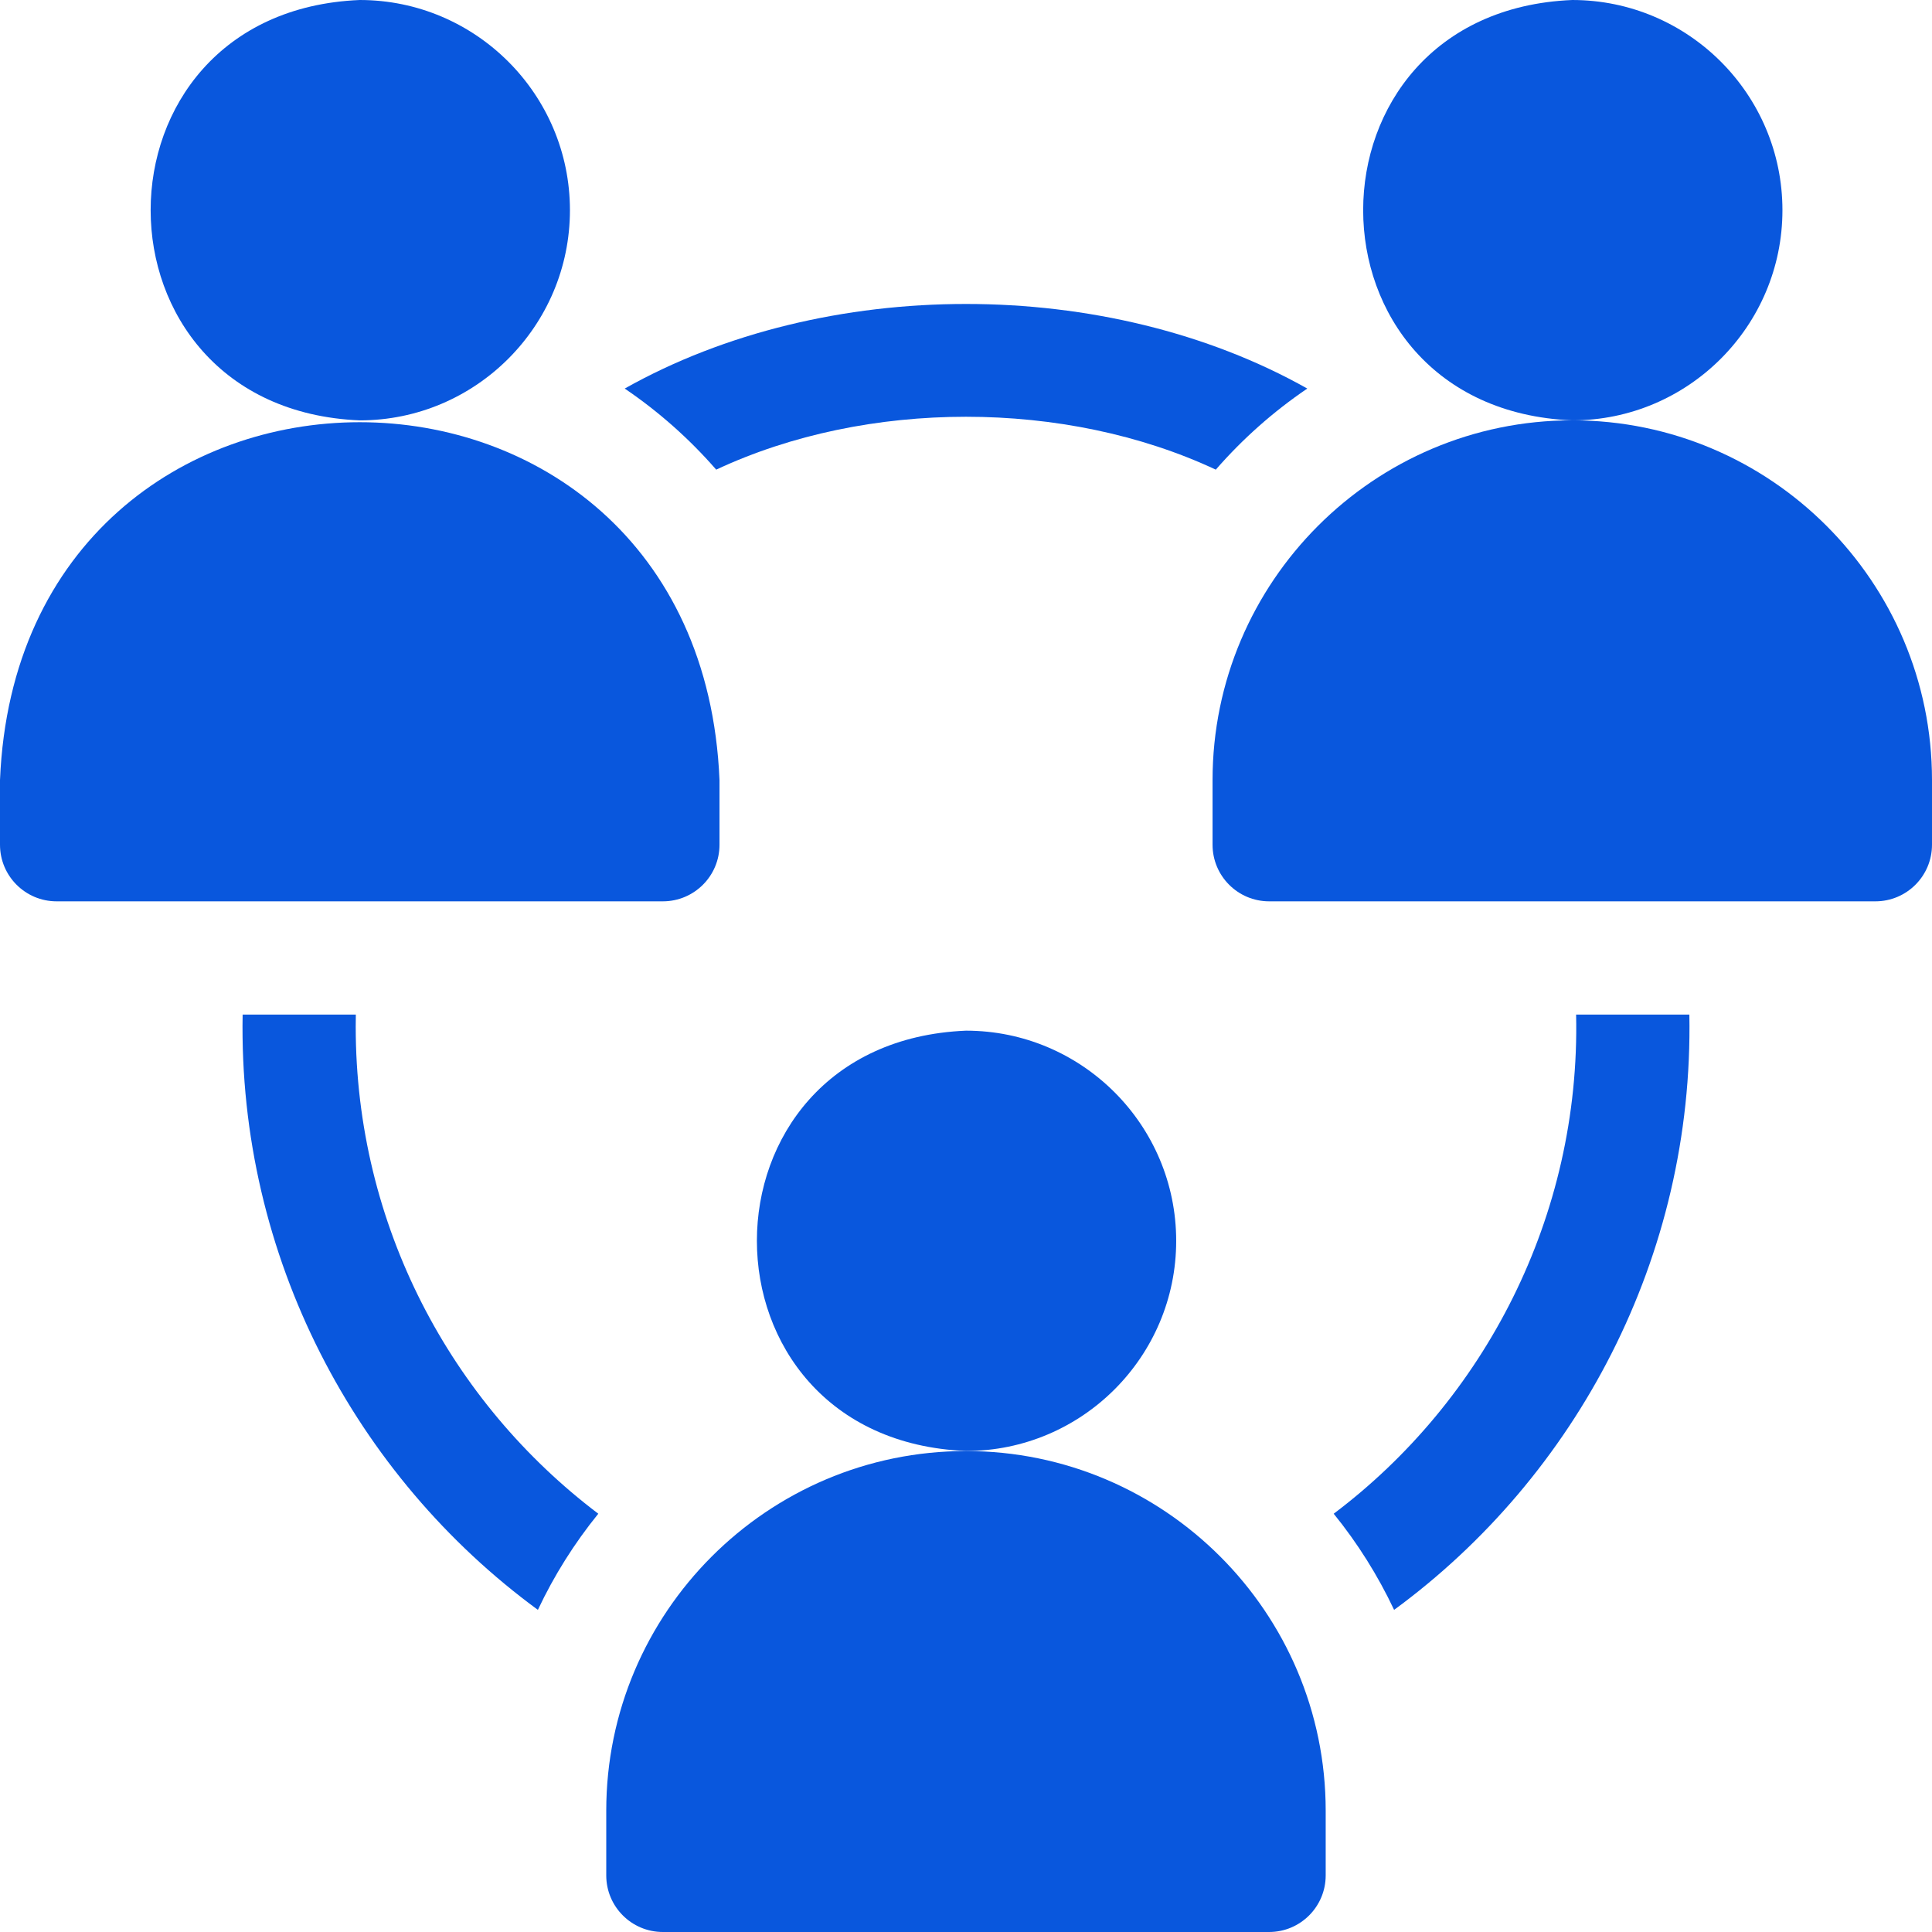
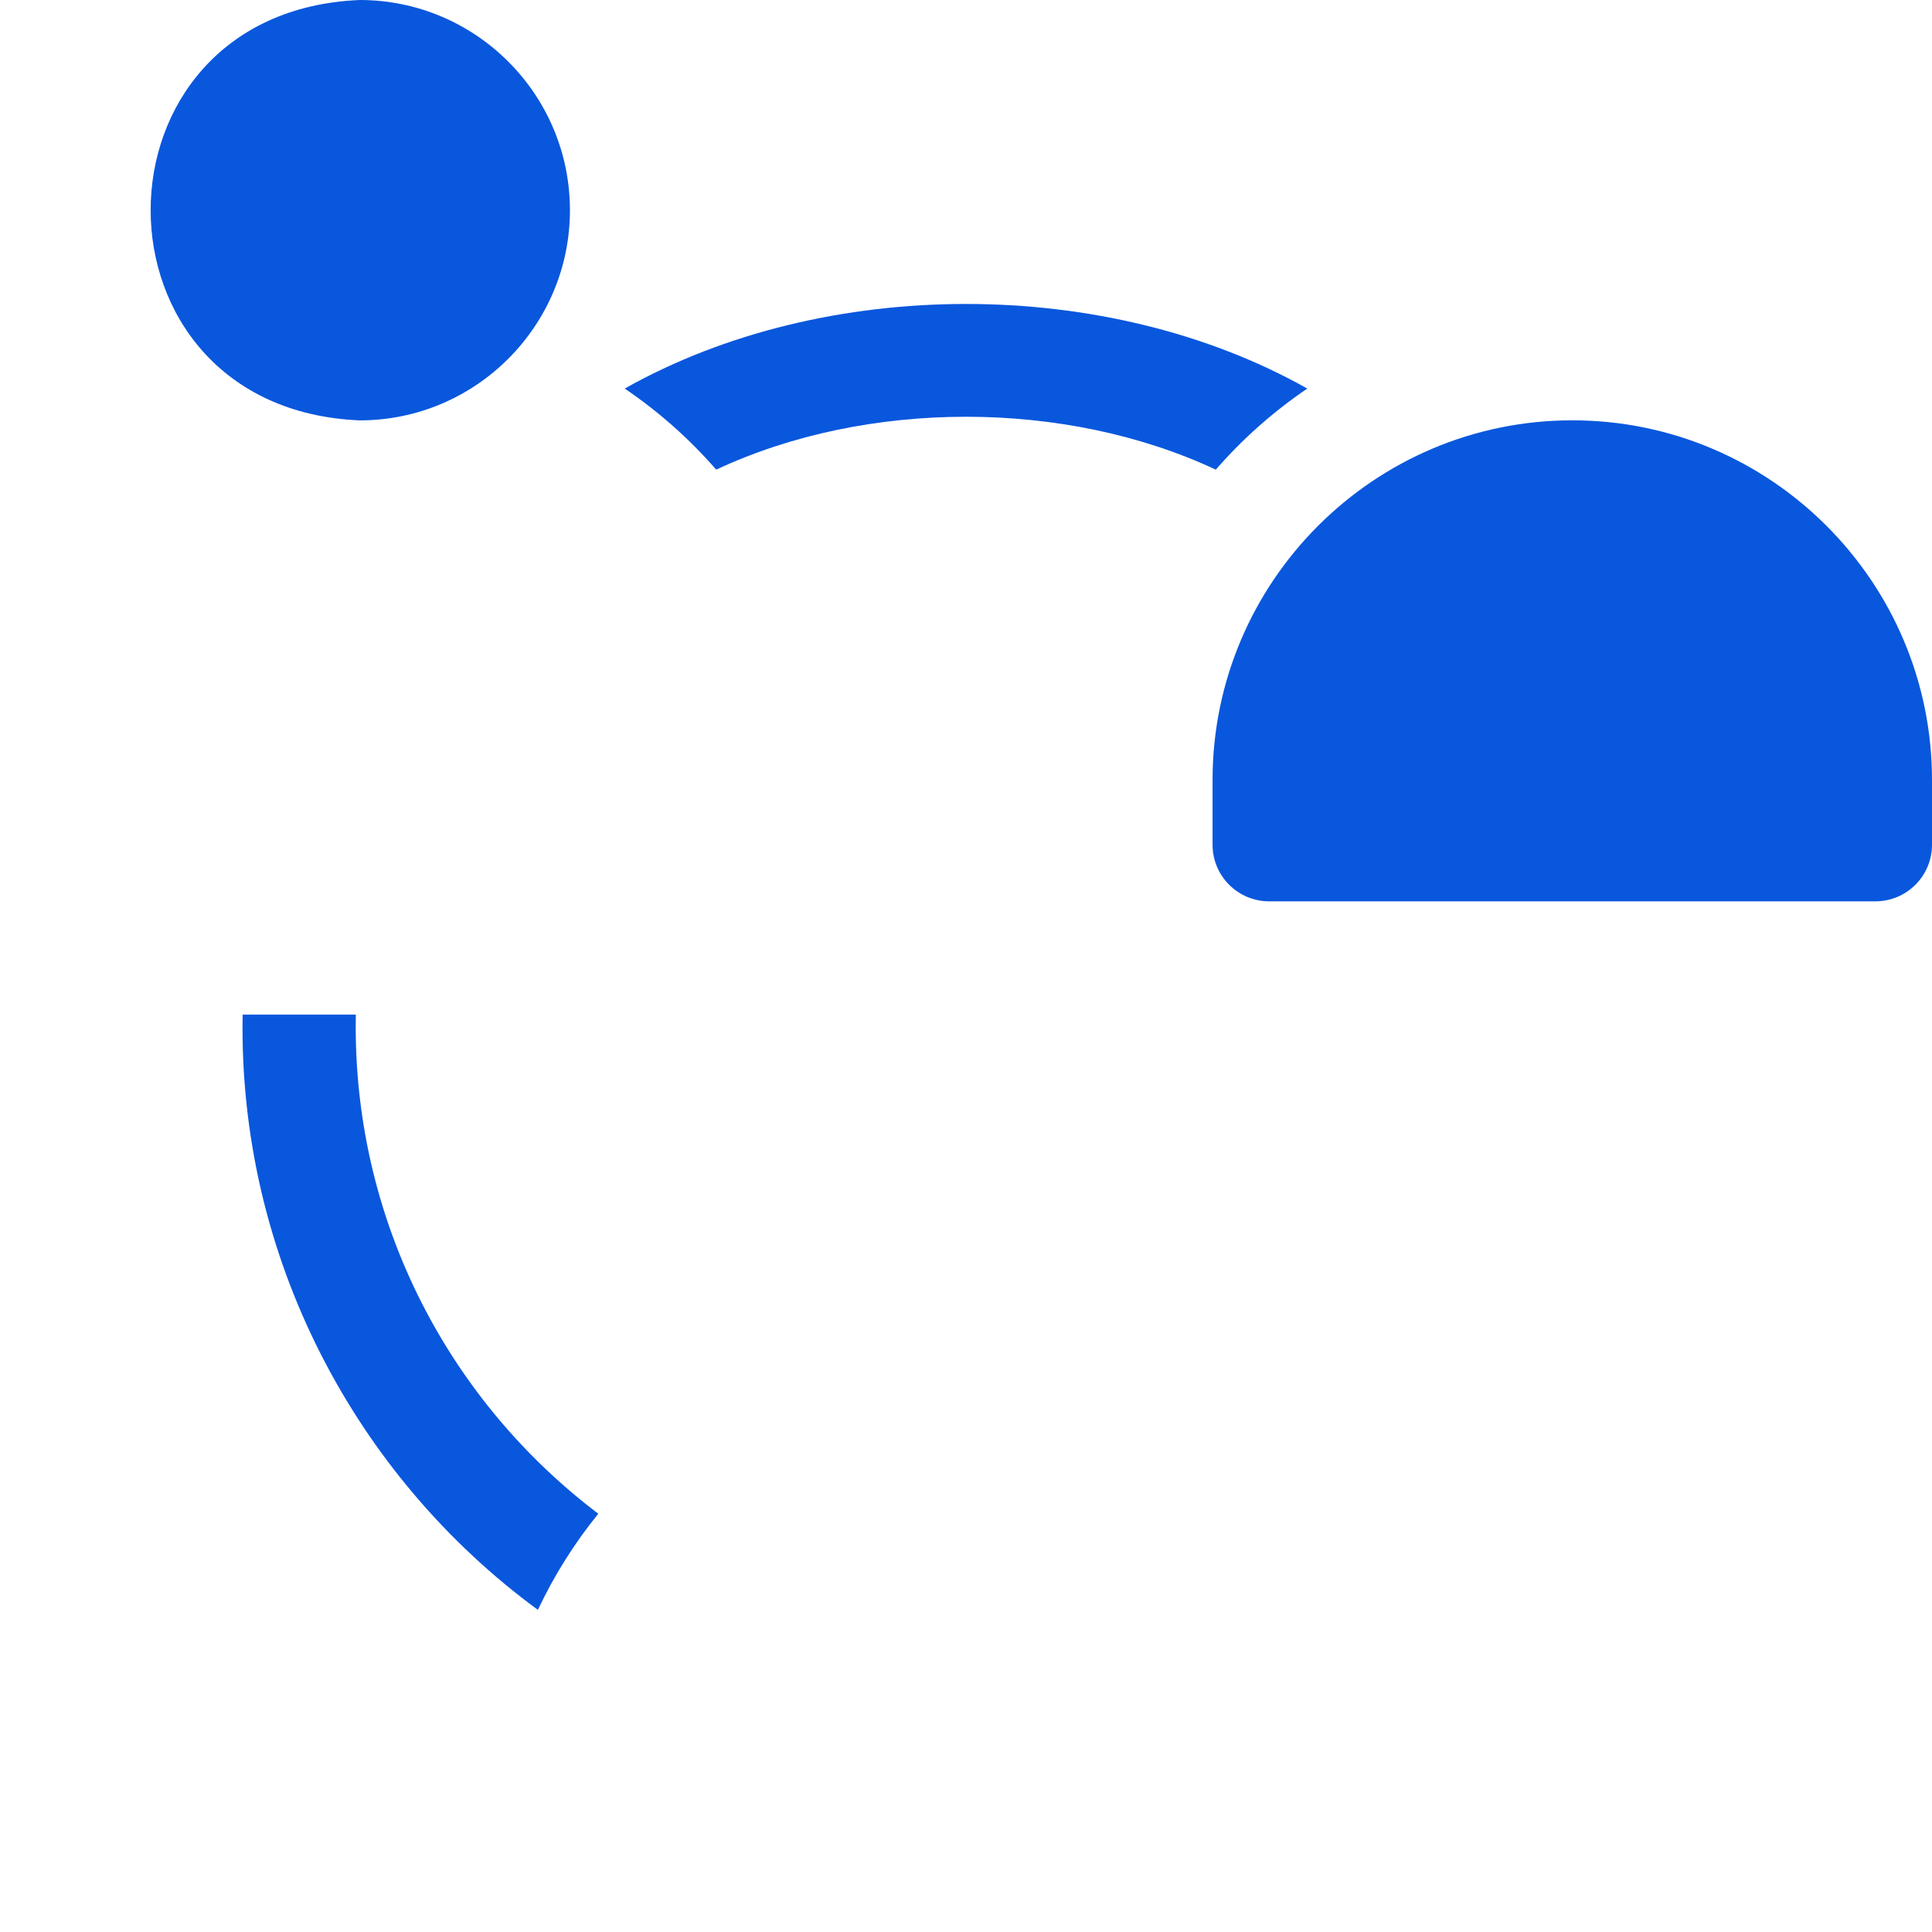
<svg xmlns="http://www.w3.org/2000/svg" width="34" height="34" viewBox="0 0 34 34" fill="none">
  <path d="M10.03 3.699C10.03 1.659 8.37 0 6.331 0C1.424 0.203 1.425 7.195 6.331 7.398C8.37 7.398 10.03 5.738 10.03 3.699Z" fill="#0957DD" />
-   <path d="M12.662 14.866V13.728C12.313 5.328 0.346 5.334 0 13.728V14.866C0 15.416 0.446 15.862 0.996 15.862H11.665C12.216 15.862 12.662 15.416 12.662 14.866Z" fill="#0957DD" />
-   <path d="M31.368 3.699C31.368 1.659 29.709 0 27.669 0C22.762 0.203 22.764 7.195 27.669 7.398C29.709 7.398 31.368 5.738 31.368 3.699Z" fill="#0957DD" />
  <path d="M27.67 7.397C24.179 7.397 21.339 10.238 21.339 13.728V14.866C21.339 15.416 21.785 15.862 22.335 15.862H33.004C33.554 15.862 34 15.416 34 14.866V13.728C34 10.238 31.16 7.397 27.67 7.397Z" fill="#0957DD" />
  <path d="M6.26 18.067C6.26 17.996 6.261 17.925 6.262 17.855H4.27C4.191 22.124 6.261 25.982 9.466 28.331C9.752 27.723 10.11 27.156 10.529 26.639C7.936 24.678 6.26 21.568 6.26 18.067Z" fill="#0957DD" />
  <path d="M12.604 8.265C15.253 7.024 18.746 7.024 21.396 8.265C21.868 7.723 22.409 7.243 23.006 6.838C19.48 4.853 14.52 4.853 10.994 6.838C11.591 7.243 12.132 7.723 12.604 8.265Z" fill="#0957DD" />
-   <path d="M27.737 17.855C27.815 21.413 26.117 24.646 23.471 26.639C23.89 27.156 24.247 27.723 24.534 28.331C27.739 25.982 29.809 22.124 29.73 17.855H27.737Z" fill="#0957DD" />
-   <path d="M20.699 21.837C20.699 19.797 19.04 18.138 17 18.138C12.093 18.341 12.094 25.333 17 25.535C19.04 25.535 20.699 23.876 20.699 21.837Z" fill="#0957DD" />
-   <path d="M17 25.536C13.509 25.536 10.669 28.376 10.669 31.866V33.004C10.669 33.554 11.115 34 11.665 34H22.334C22.884 34 23.33 33.554 23.33 33.004V31.866C23.33 28.376 20.49 25.536 17 25.536Z" fill="#0957DD" />
</svg>